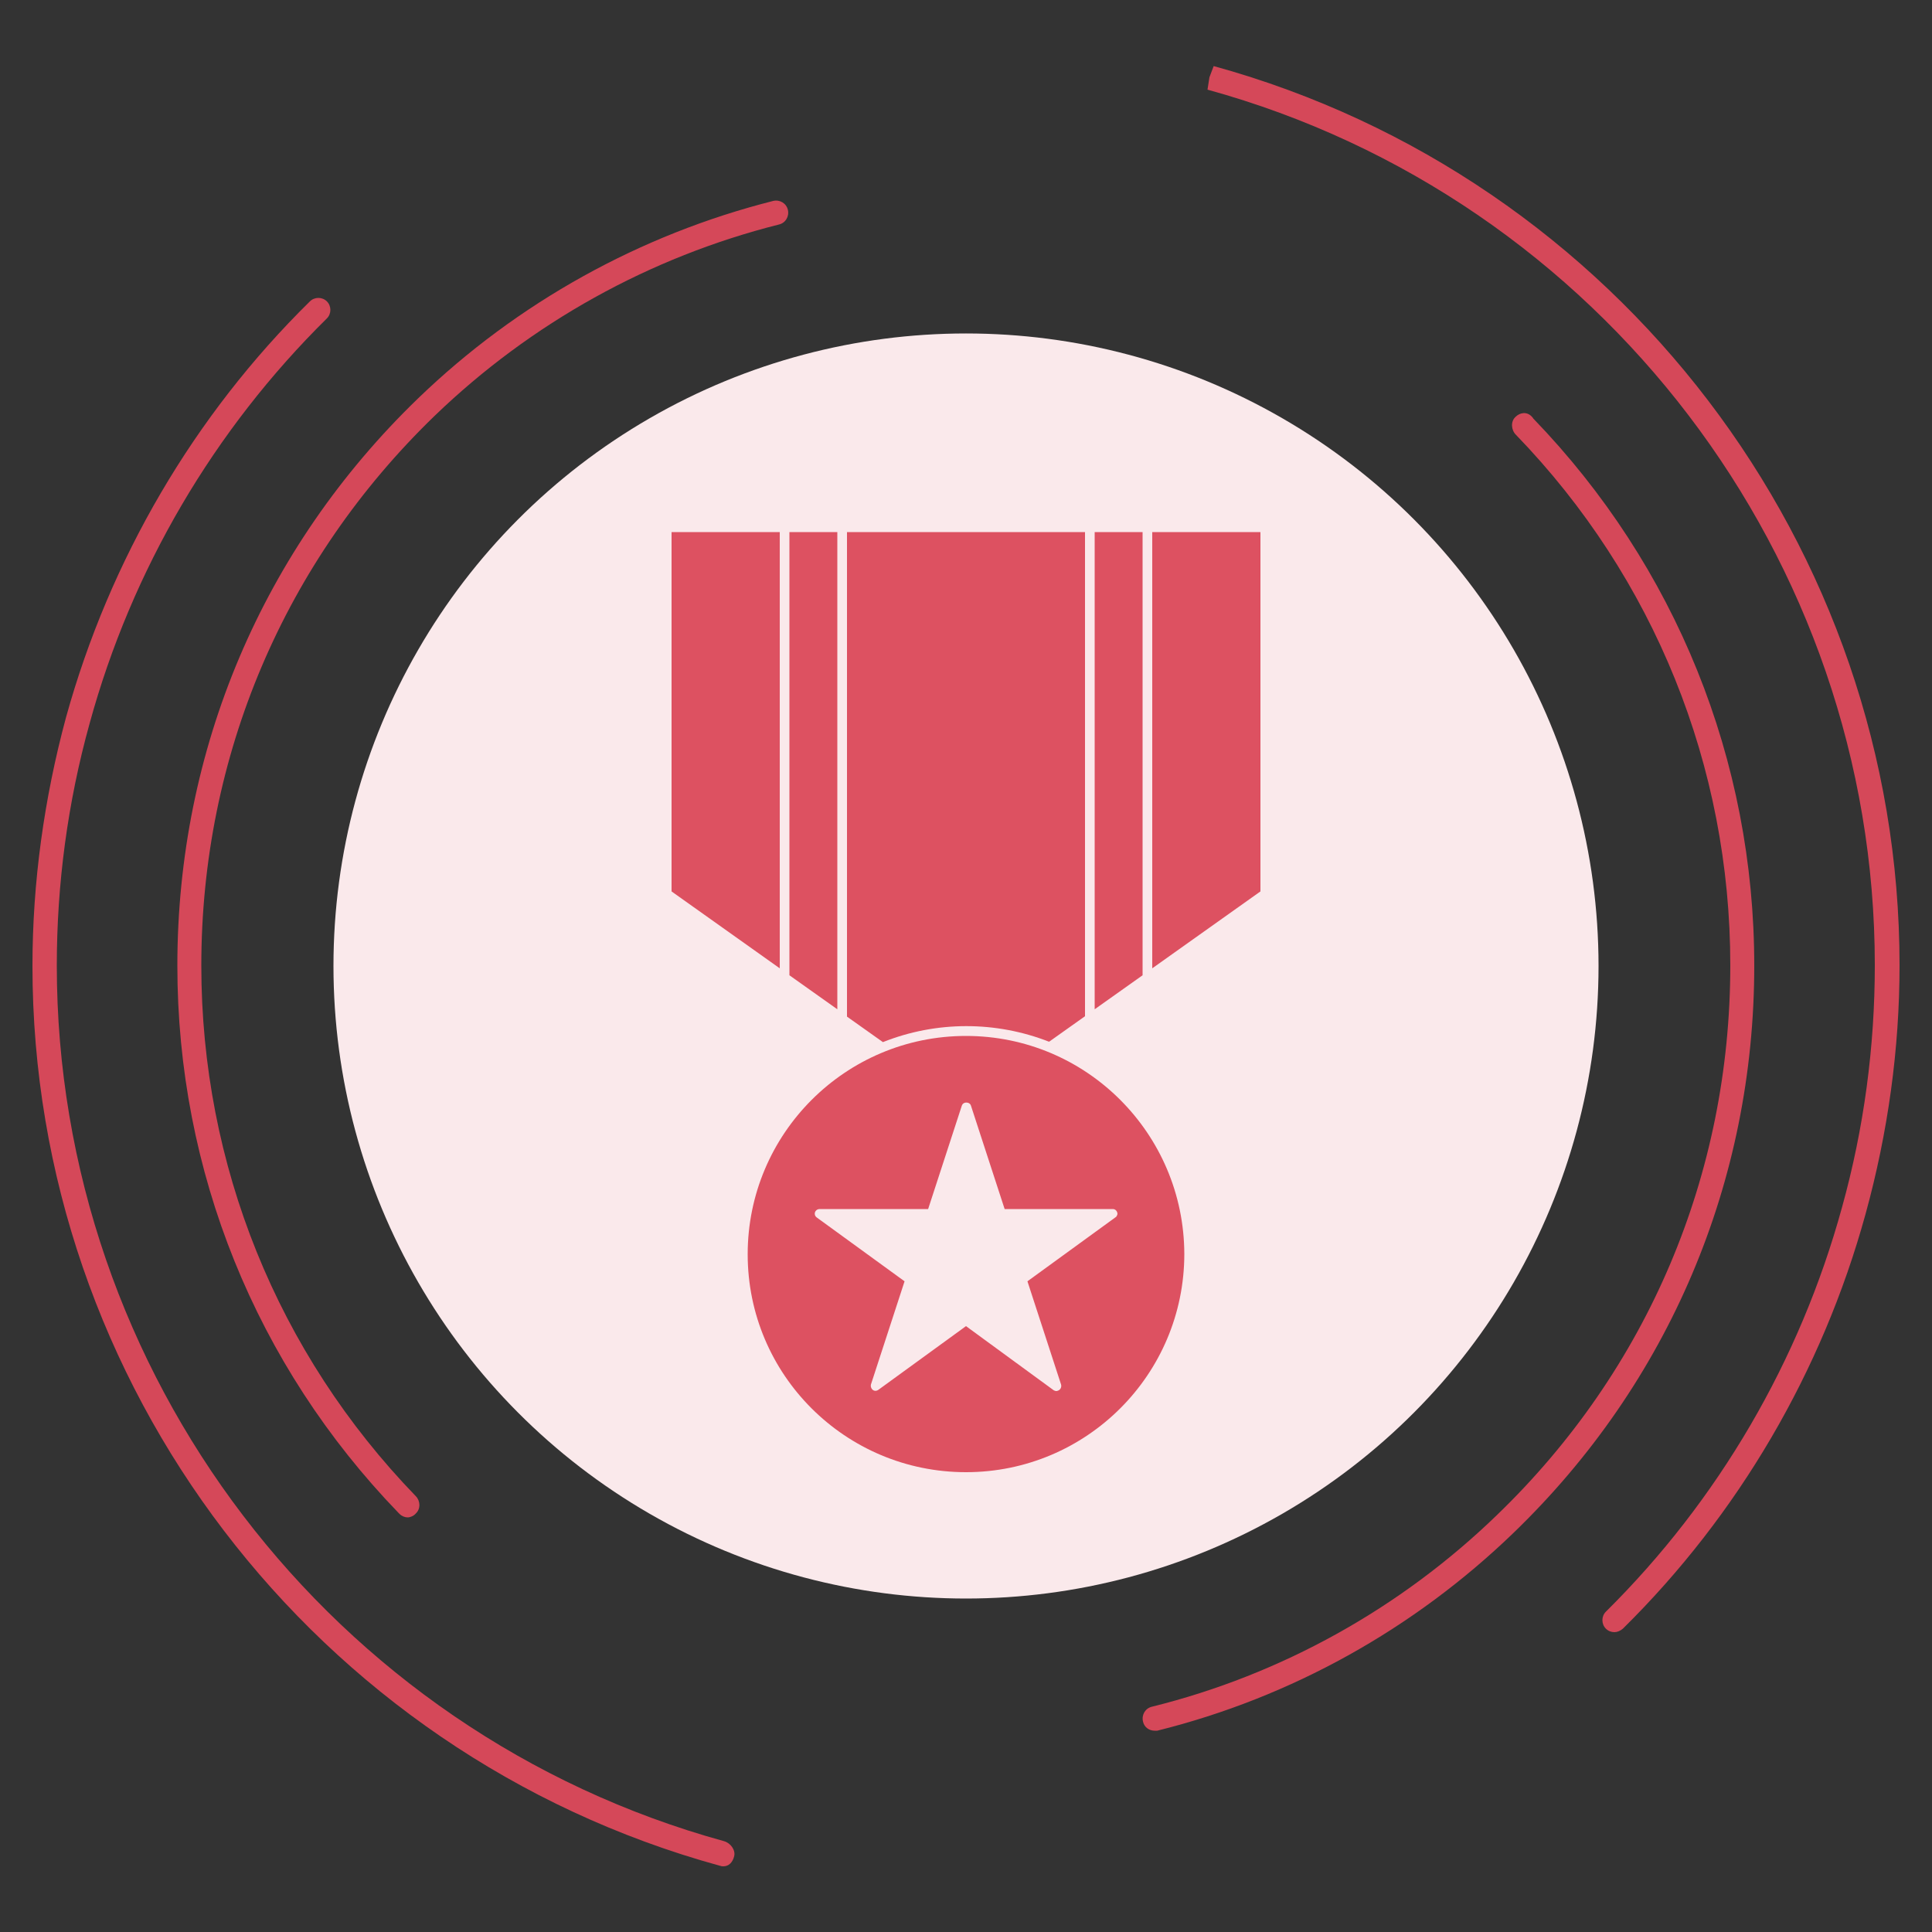
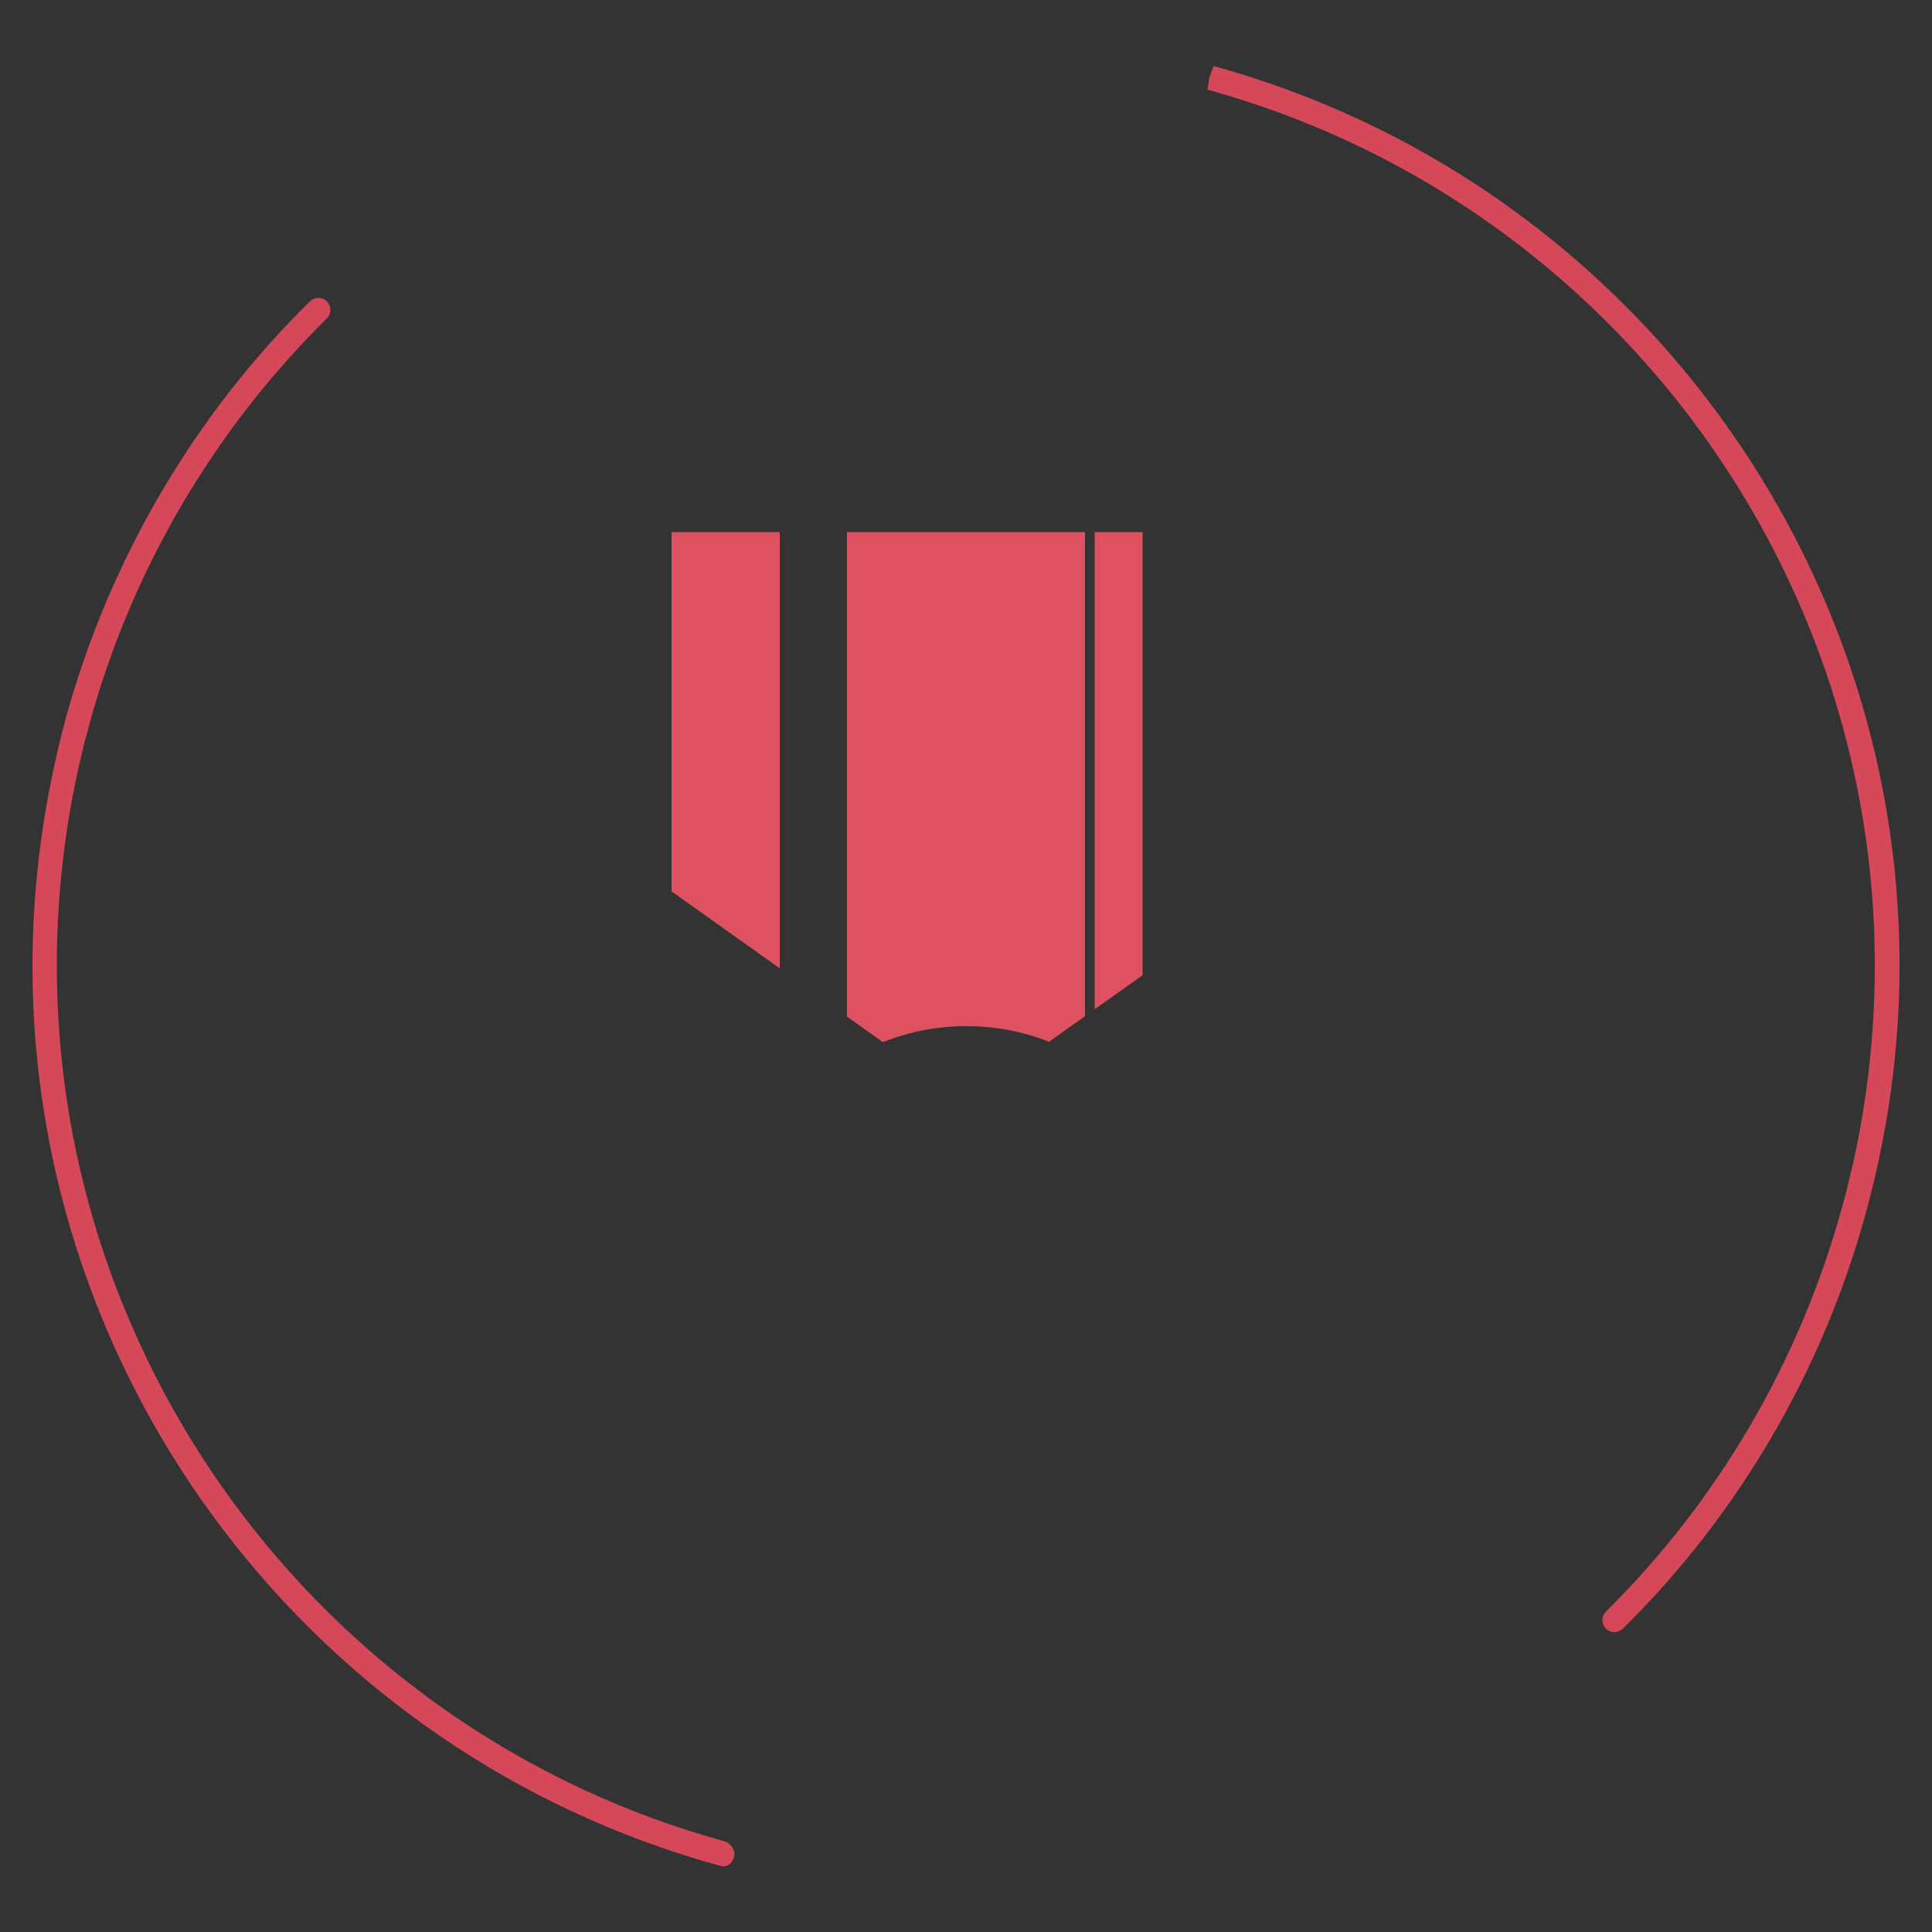
<svg xmlns="http://www.w3.org/2000/svg" version="1.1" id="Layer_1" x="0px" y="0px" viewBox="0 0 500 500" style="enable-background:new 0 0 500 500;" xml:space="preserve">
  <rect x="0" y="0" width="500" height="500" fill="#333333" stroke="none" />
  <style type="text/css"> .st0{fill:#FAE9EB;} .st1{fill:#DD5161;} .st2{fill:#D54859;} </style>
  <g id="Layer_1_1_">
-     <circle class="st0" cx="250" cy="250" r="163.7" />
-   </g>
+     </g>
  <g id="Layer_2_1_">
    <polygon class="st1" points="201.8,250.6 173.8,230.7 173.8,137.7 201.8,137.7 " />
-     <polygon class="st1" points="216.7,261.2 204.3,252.4 204.3,137.7 216.7,137.7 " />
    <path class="st1" d="M228.5,269.7l-9.3-6.6V137.7h61.6V263l-9.3,6.6C257.7,264.2,242.3,264.2,228.5,269.7L228.5,269.7z" />
-     <path class="st1" d="M250,268.1c-31.2,0-56.5,25.3-56.5,56.5S218.8,381,250,381s56.5-25.3,56.5-56.5l0,0 C306.4,293.4,281.2,268.1,250,268.1z M288.6,315.1l-22.7,16.5l8.7,26.7c0.2,0.7-0.2,1.4-0.8,1.6c-0.1,0-0.2,0.1-0.4,0.1 c-0.3,0-0.5-0.1-0.7-0.2L250,343.2l-22.7,16.5c-0.6,0.4-1.3,0.3-1.7-0.3c-0.2-0.3-0.3-0.7-0.2-1.1l8.7-26.7l-22.7-16.5 c-0.6-0.4-0.7-1.2-0.3-1.7c0.2-0.3,0.6-0.5,1-0.5h28.1l8.7-26.7c0.2-0.7,0.9-1,1.6-0.8c0.4,0.1,0.7,0.4,0.8,0.8l8.7,26.7h28 c0.7,0,1.2,0.6,1.2,1.3C289.1,314.5,289,314.9,288.6,315.1L288.6,315.1z" />
    <polygon class="st1" points="295.7,252.4 283.3,261.2 283.3,137.7 295.7,137.7 " />
-     <polygon class="st1" points="326.2,137.7 326.2,230.7 298.2,250.6 298.2,137.7 " />
  </g>
  <path class="st2" d="M187.2,483c-0.2,0-0.5,0-0.7-0.1l-0.4-0.1C81.3,453.9,8.4,358.2,8.4,250c0-21.6,3-43.3,8.7-64.4 C28.4,144.8,50.2,107.5,80.2,78c1.2-1.2,3.2-1.2,4.4,0c1.2,1.2,1.2,3.2,0,4.4c-29.2,28.8-50.5,65-61.4,104.8 c-5.7,20.5-8.5,41.6-8.5,62.7c0,105.4,71,198.6,172.7,226.6c1.7,0.5,3,2.3,2.6,3.9C189.6,482,188.6,483,187.2,483z M417.8,422.4 c-0.8,0-1.6-0.3-2.2-0.9c-1.2-1.2-1.2-3.2,0-4.4c29.1-28.8,50.2-64.9,61.1-104.6c5.7-20.5,8.5-41.6,8.5-62.7 c0-105.4-71-198.6-172.7-226.6L313,20l0.9-3l-0.9,3l1.1-2.9c104.6,28.8,177.5,124.5,177.5,232.7c0,21.7-3,43.3-8.8,64.4 c-11.2,40.7-32.9,77.8-62.8,107.3C419.3,422.1,418.5,422.4,417.8,422.4z" />
-   <path class="st2" d="M298.8,447.9c-1.4,0-2.7-0.9-3-2.4c-0.4-1.7,0.6-3.4,2.3-3.8c33.5-8.3,64.4-25.5,89.3-49.6 c39-37.6,60.4-88.1,60.4-142.3c0-51.5-19.7-100.3-55.5-137.3c-1.2-1.2-1.4-3.4-0.1-4.6c1.2-1.2,3-1.4,4.2-0.1c0,0,0.4,0.4,0.4,0.5 c36.9,38.2,57.2,88.5,57.2,141.6c0,55.9-22.1,108-62.3,146.8c-25.8,24.9-57.6,42.6-92.2,51.2C299.2,447.9,299,447.9,298.8,447.9z M105.5,392.7c-0.7,0-1.5-0.3-2.1-0.9l-0.3-0.3c-36.9-38.2-57.2-88.4-57.2-141.6c0-55.9,22.1-108,62.3-146.8 c25.7-24.8,57.5-42.4,91.9-51.1c1.7-0.4,3.4,0.6,3.8,2.3c0.4,1.7-0.6,3.4-2.3,3.8c-33.4,8.4-64.2,25.5-89.1,49.5 c-38.9,37.6-60.4,88.1-60.4,142.3c0,51.5,19.7,100.3,55.5,137.3c1.2,1.2,1.3,3.3,0,4.5C107.1,392.3,106.2,392.7,105.5,392.7z" />
</svg>